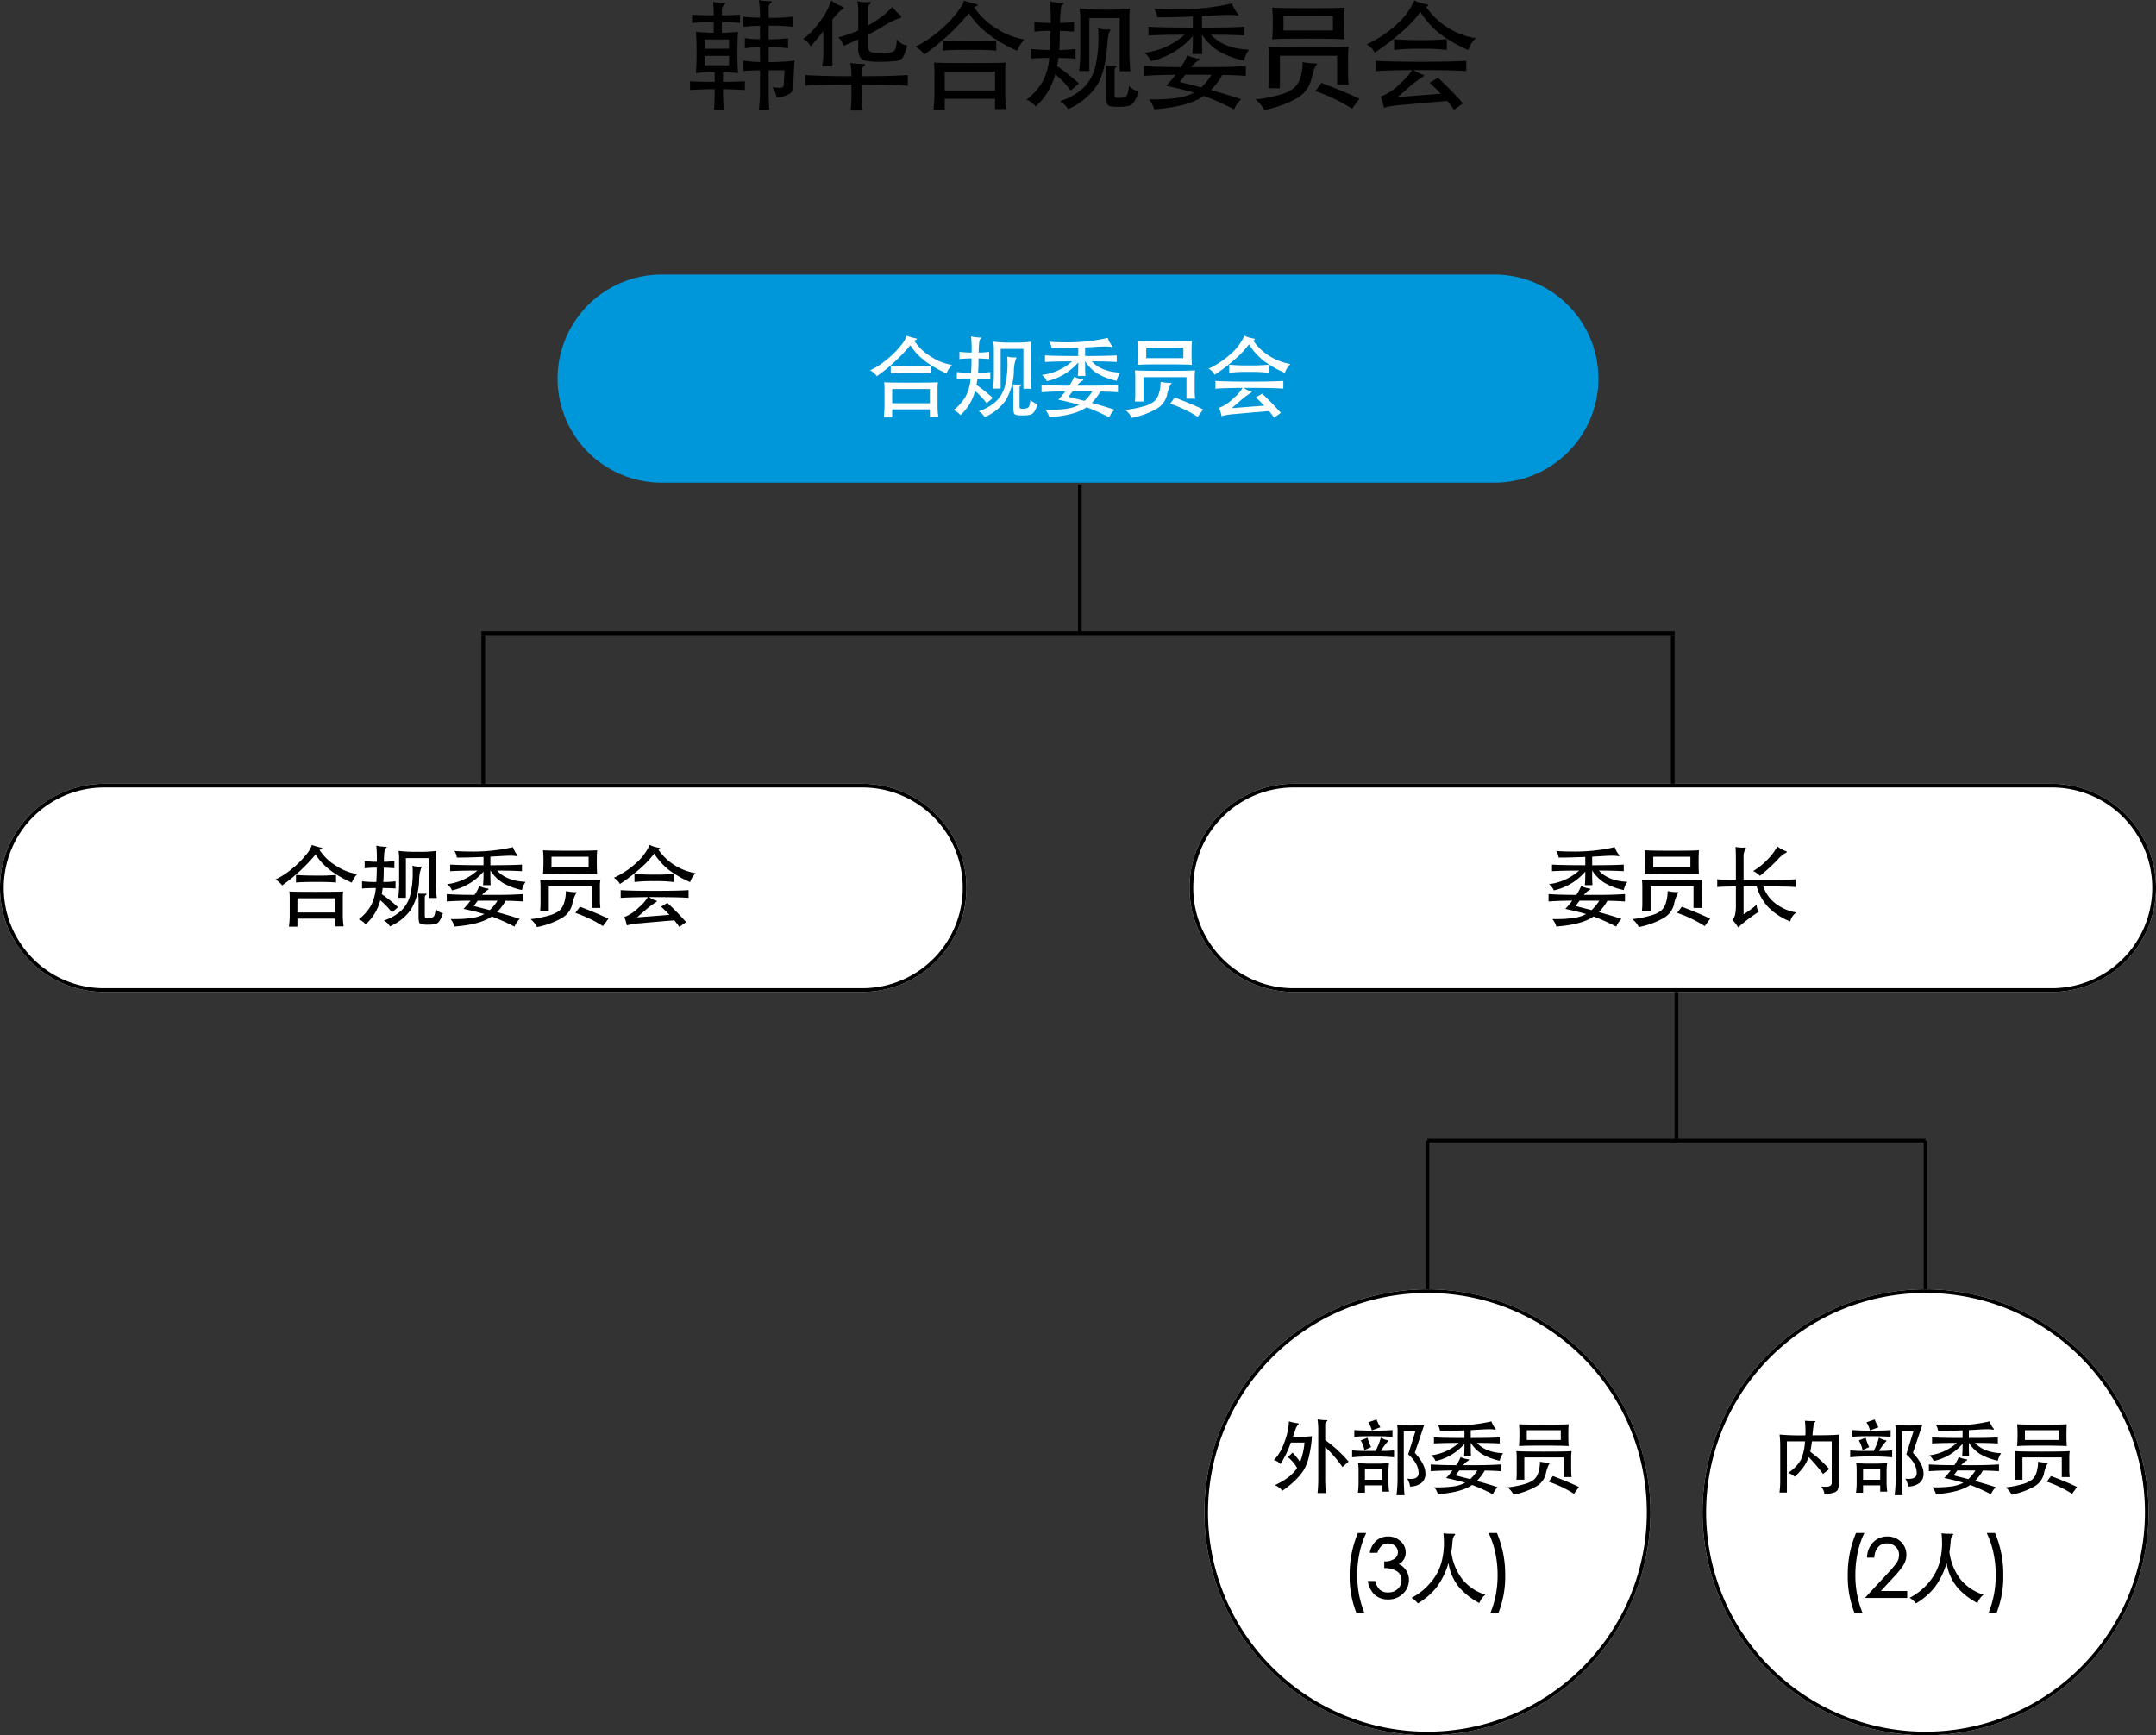
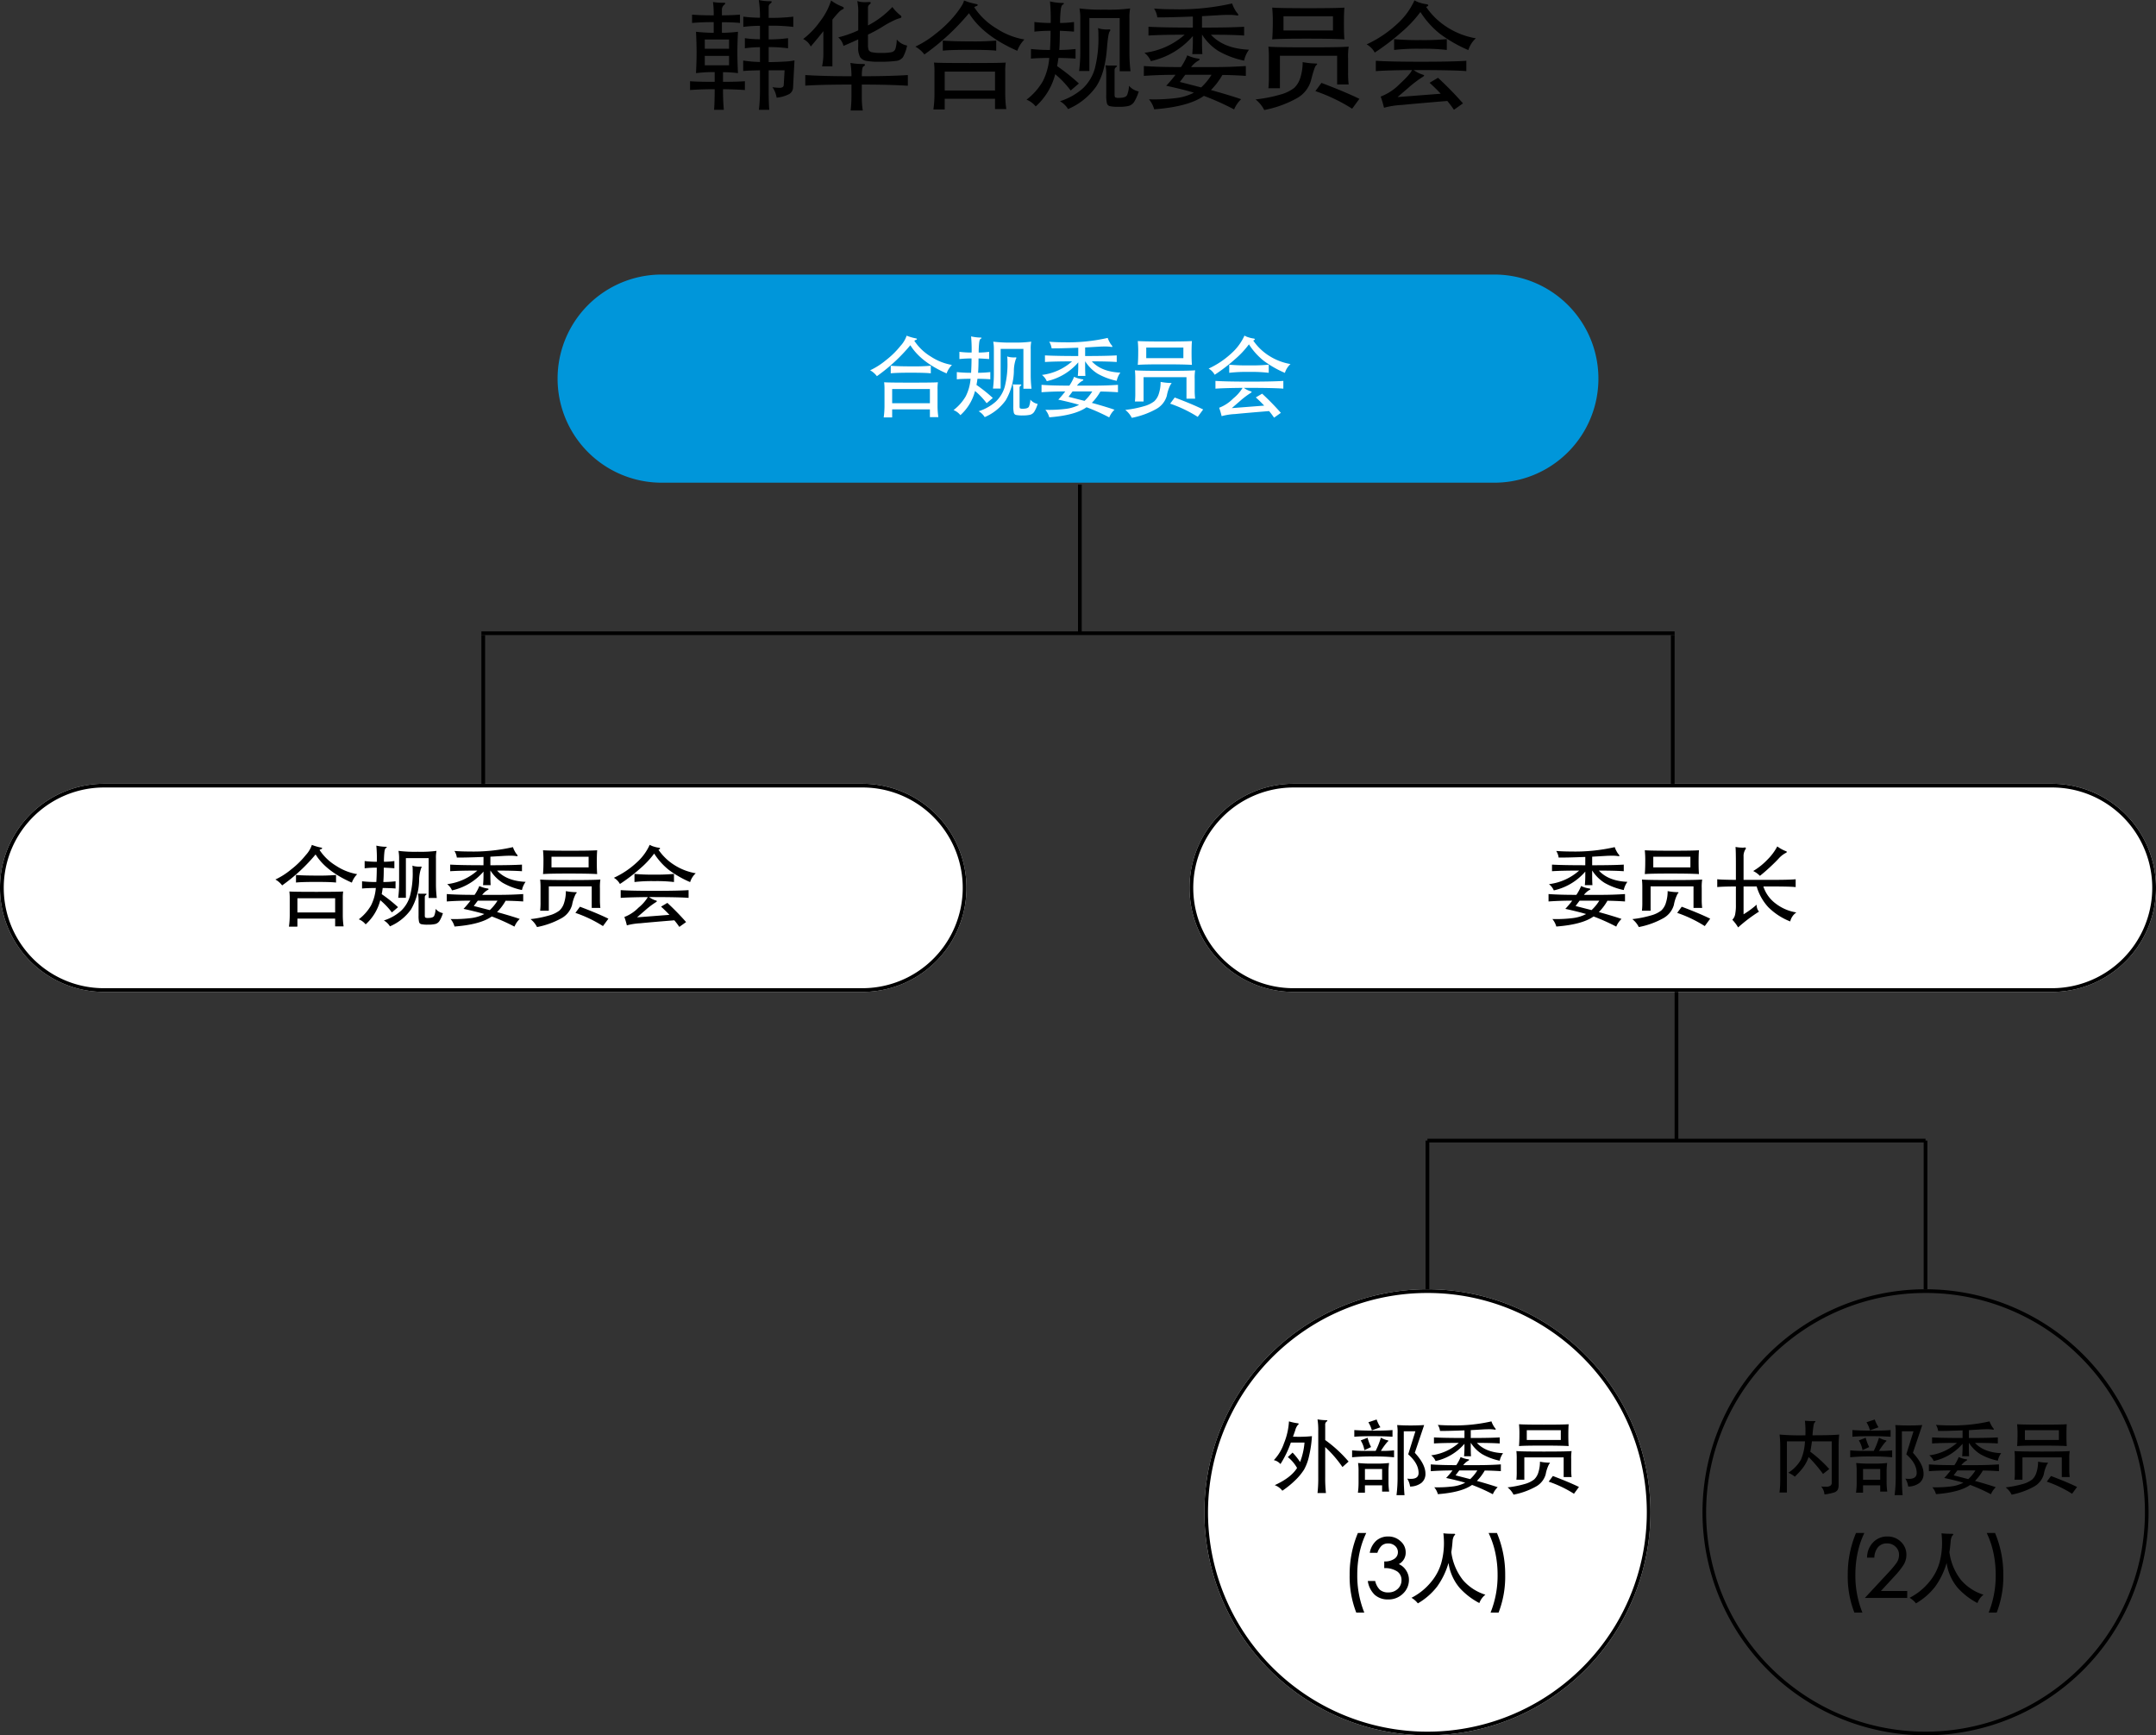
<svg xmlns="http://www.w3.org/2000/svg" width="580" height="466.864" viewBox="0 0 580 466.864">
  <rect x="0" y="0" width="580" height="466.864" fill="#333333" stroke="none" />
  <g id="그룹_70541" data-name="그룹 70541" transform="translate(14033 -7109.136)">
    <path id="패스_19329" data-name="패스 19329" d="M20.448-17.92a37.315,37.315,0,0,0-4.48.288v-2.752a38.565,38.565,0,0,0,4.48.288,29.056,29.056,0,0,0-.32-4.768,12.3,12.3,0,0,0,2.912.32q.576,0,.576.16t-.416.5a1.045,1.045,0,0,0-.416.848v2.976a50.7,50.7,0,0,0,6.624-.32v2.752a50.7,50.7,0,0,0-6.624-.32v3.68A37.546,37.546,0,0,0,28-14.592v2.72a37.546,37.546,0,0,0-5.216-.32V-8.16q1.92,0,4.064-.128a18.087,18.087,0,0,0,2.88-.32l-.384,7.36A2.076,2.076,0,0,1,28.192.5a9.211,9.211,0,0,1-3.264.912,6.917,6.917,0,0,0-1.12-2.816,14.656,14.656,0,0,0,1.824.16,1.755,1.755,0,0,0,.912-.176.827.827,0,0,0,.3-.688l.224-3.84H22.784v5.5q0,3.04.16,5.12H20.16a46.339,46.339,0,0,0,.288-5.12v-5.5q-3.488.064-4.512.192V-8.576a32.718,32.718,0,0,0,4.512.384V-12.16a27.906,27.906,0,0,0-4.064.288v-2.72a27.906,27.906,0,0,0,4.064.288Zm-10.24-.96v2.848a39.321,39.321,0,0,0,4.32-.288q-.16,3.2-.16,5.568t.16,5.568A31.354,31.354,0,0,0,10.5-5.44v2.592q3.488,0,5.888-.16V-.64Q13.632-.832,10.5-.864q0,3.1.224,5.536H8.1q.16-1.952.16-5.536-3.776,0-6.624.224V-3.008q1.952.16,6.624.16V-5.472a38.256,38.256,0,0,0-5.024.288q.16-3.2.16-5.568t-.16-5.568Q5.5-16.064,8-16.032v-2.88q-3.264,0-5.824.224v-2.24q2.144.192,5.824.192a24.412,24.412,0,0,0-.192-3.584,15.345,15.345,0,0,0,2.848.192q.448,0,.448.16a.514.514,0,0,1-.224.352,1.646,1.646,0,0,0-.672,1.248v1.632q3.04-.032,4.864-.192v2.24Q13.216-18.88,10.208-18.88ZM5.6-11.744h6.528v-2.5H5.6Zm6.528,1.92H5.6V-7.3h6.528ZM37.5-16.48q-1.568,1.984-3.392,4.128a4.367,4.367,0,0,0-2.048-2.016,21.415,21.415,0,0,0,4.592-4.8,17.871,17.871,0,0,0,2.928-5.568,12.165,12.165,0,0,0,2.88,1.6q.544.224.544.448t-.672.512a4.893,4.893,0,0,0-.864.8q-.7.736-1.536,1.792V-7.008H37.152A16.652,16.652,0,0,0,37.5-10.4Zm12-1.536a24.424,24.424,0,0,0,6.56-4.96,11.851,11.851,0,0,0,2.048,2.144q.384.256.384.528t-.768.432a11.929,11.929,0,0,0-1.632.688,25.138,25.138,0,0,0-2.7,1.52A40.162,40.162,0,0,1,49.5-15.552V-12.8a3.863,3.863,0,0,0,.176,1.36,1.194,1.194,0,0,0,.864.624,11.2,11.2,0,0,0,2.56.192,13.142,13.142,0,0,0,2.688-.192,1.434,1.434,0,0,0,1.088-.88,9.256,9.256,0,0,0,.368-2.544,4.756,4.756,0,0,0,2.784,1.632,10.918,10.918,0,0,1-1.12,3.136,2.668,2.668,0,0,1-1.92,1.008,31.008,31.008,0,0,1-4.224.208,18.746,18.746,0,0,1-3.856-.256,2.555,2.555,0,0,1-1.52-.976,5.342,5.342,0,0,1-.512-2.832v-1.952q-1.28.608-3.968,1.76a4.264,4.264,0,0,0-1.408-2.3A27.6,27.6,0,0,0,46.88-16.7v-4.544a13.97,13.97,0,0,0-.256-3.328,6.615,6.615,0,0,0,2.3.288l.928-.032q.384,0,.384.192a.527.527,0,0,1-.224.384,1.084,1.084,0,0,0-.512.864ZM47.84-2.112V1.152A23,23,0,0,0,48.1,4.864H44.832a32.044,32.044,0,0,0,.224-3.712V-2.112q-7.9,0-12.416.288V-4.672q5.088.32,12.416.32a19.652,19.652,0,0,0-.288-3.584,17.885,17.885,0,0,0,3.3.288q.64,0,.64.208t-.432.448q-.432.24-.432,2.64,7.328,0,12.384-.32v2.88Q55.168-2.112,47.84-2.112Zm28.832-19.2a62.824,62.824,0,0,1-12,11.1A7.7,7.7,0,0,0,62.24-12.32a26.04,26.04,0,0,0,5.6-3.568,31.076,31.076,0,0,0,5.328-5.232q2.064-2.656,2.16-3.616a18.52,18.52,0,0,0,3.3.96q.384.064.384.256t-.32.288a1.857,1.857,0,0,0-.608.32,18.589,18.589,0,0,0,5.968,5.7,19.827,19.827,0,0,0,7.536,2.976,8.35,8.35,0,0,0-1.92,3.04Q80.416-15.264,76.672-21.312ZM84-11.232q-1.888-.224-7.184-.224t-7.184.224v-2.72q2.5.224,7.5.224A68.451,68.451,0,0,0,84-13.952ZM83.68,1.7H70.144v2.88H67.1a30.155,30.155,0,0,0,.288-4V-5.472a18.914,18.914,0,0,0-.128-2.56q1.376.128,9.664.128t9.632-.128a15.565,15.565,0,0,0-.128,2.464V.48a28.254,28.254,0,0,0,.288,4H83.68ZM70.144-.512H83.68V-5.6H70.144ZM101.12-16.576q0,3.136-.16,5.152a39.464,39.464,0,0,0,4.384-.256v2.592q-1.152-.128-4.608-.192-.1.864-.352,2.208A53.968,53.968,0,0,1,106.24-2.4L104.032-.512A26.2,26.2,0,0,0,99.872-4.9a17.474,17.474,0,0,1-5.248,8.672A6.064,6.064,0,0,0,92.16,1.952a16.955,16.955,0,0,0,4.368-4.944A16.727,16.727,0,0,0,98.272-9.28q-3.488.032-4.928.192V-11.68a47.244,47.244,0,0,0,5.12.256q.16-2.656.16-5.152a41.227,41.227,0,0,0-4.352.224v-2.592a34.1,34.1,0,0,0,4.384.256,51.864,51.864,0,0,0-.192-5.792,16.378,16.378,0,0,0,3.328.416q.416,0,.416.144t-.336.32q-.336.176-.5,1.232a30.983,30.983,0,0,0-.192,3.68,28.12,28.12,0,0,0,3.744-.256v2.592Q103.392-16.48,101.12-16.576ZM120.128-5.7h-2.912V-20h-8.16V-5.76H106.3a41.509,41.509,0,0,0,.32-5.088V-19.84a14.629,14.629,0,0,0-.224-2.752,48.136,48.136,0,0,0,6.912.32,43.773,43.773,0,0,0,6.72-.32,12.616,12.616,0,0,0-.192,2.752v9.056A41.722,41.722,0,0,0,120.128-5.7Zm-8.736-11.616a4.032,4.032,0,0,0,1.12.288,9.018,9.018,0,0,0,1.184.1l.768-.032q.224,0,.224.176a.586.586,0,0,1-.16.368q-.416.48-.736,4.512-.512,6.72-2.912,10.336a17.94,17.94,0,0,1-7.552,6.048,6.055,6.055,0,0,0-2.176-2.112,16.945,16.945,0,0,0,6.192-3.488,11.868,11.868,0,0,0,3.184-5.312,32.483,32.483,0,0,0,.96-8.928A12.77,12.77,0,0,0,111.392-17.312ZM122.336-.256a11.737,11.737,0,0,1-1.248,2.832,2.588,2.588,0,0,1-1.456,1.056,10.959,10.959,0,0,1-2.672.24,10.433,10.433,0,0,1-2.4-.176,1.082,1.082,0,0,1-.784-.784A9.612,9.612,0,0,1,113.6.64V-4.9a13.506,13.506,0,0,0-.192-2.4,7.433,7.433,0,0,0,1.408.064h1.216q.448,0,.448.144t-.32.368a.872.872,0,0,0-.32.768V.608q0,.576.192.72a2.036,2.036,0,0,0,.992.144q1.792,0,2.176-.752a7.086,7.086,0,0,0,.512-2.512A4.646,4.646,0,0,0,122.336-.256Zm14.56-20.16q-6.592.256-9.568.224a5.579,5.579,0,0,0-.864-2.368q2.56.192,5.216.192a64.277,64.277,0,0,0,15.776-1.568,8.482,8.482,0,0,0,.688,1.536,5.579,5.579,0,0,0,.784,1.152.664.664,0,0,1,.192.416q0,.192-.352.128a12.887,12.887,0,0,0-2.112-.16q-1.152,0-2.336.064l-4.96.288v3.072q7.552,0,11.328-.224V-15.3q-3.232-.224-8.928-.224,3.456,3.744,10.24,4.032a7.591,7.591,0,0,0-1.312,2.944,23.358,23.358,0,0,1-6.912-2.592,14.311,14.311,0,0,1-4.384-4.384h-.032v1.632q0,2.3.1,3.584h-2.72q.16-1.76.16-3.584v-1.28a20.784,20.784,0,0,1-11.3,6.752,5.687,5.687,0,0,0-1.728-2.24,19.988,19.988,0,0,0,10.816-4.864q-6.272,0-9.728.224v-2.368q4,.224,11.936.224Zm.288,20.48Q134.3-.8,129.728-1.792a34.76,34.76,0,0,0,2.5-2.944q-4.416,0-8.512.288V-7.1q3.872.288,9.984.288a16.1,16.1,0,0,0,1.7-3.168,10.022,10.022,0,0,0,2.816.864q.512.064.512.24t-.48.4a6.783,6.783,0,0,0-1.824,1.664h5.824q4.7,0,8.9-.288v2.656q-3.36-.224-6.3-.256A19.273,19.273,0,0,1,141.76-.64q5.28,1.472,8.128,2.464A8.05,8.05,0,0,0,148,4.576,72.136,72.136,0,0,0,139.872.928q-4.1,2.912-13.376,3.616a7.126,7.126,0,0,0-1.408-2.688,48.318,48.318,0,0,0,7.44-.352A13.846,13.846,0,0,0,137.184.064Zm-2.336-4.8-1.44,1.92,5.728,1.472a16.211,16.211,0,0,0,2.784-3.392Zm42.816-9.536q-2.848-.192-10.16-.192t-9.264.192q.16-1.92.16-4.576a35.832,35.832,0,0,0-.16-3.968q2.24.16,9.728.16t9.7-.16q-.128,1.472-.128,4.256T177.664-14.272Zm-3.072-2.4V-20.48H161.28v3.808Zm4.224,14.528h-3.1V-9.856H160.32V-1.12h-3.1a26.746,26.746,0,0,0,.128-3.136V-9.248a26.474,26.474,0,0,0-.128-3.072q1.792.192,10.752.192t10.848-.192a17.457,17.457,0,0,0-.16,3.1v4A24.271,24.271,0,0,0,178.816-2.144ZM166.432-8.16a20.878,20.878,0,0,0,3.552.384q.352,0,.352.128t-.32.416q-.416.384-1.344,4.032a7.9,7.9,0,0,1-3.808,4.768A29.446,29.446,0,0,1,156.1,4.736a8.425,8.425,0,0,0-2.336-2.848A38.6,38.6,0,0,0,160.5.56a10.5,10.5,0,0,0,3.648-1.76,6.218,6.218,0,0,0,1.68-2.816A13.362,13.362,0,0,0,166.432-8.16ZM181.7,1.728l-1.952,2.656a46.19,46.19,0,0,0-9.888-4.736l1.632-2.208Q177.856-.16,181.7,1.728Zm16.416-23.36a32.491,32.491,0,0,1-5.008,5.344,61.08,61.08,0,0,1-7.28,5.568,5.558,5.558,0,0,0-2.176-2.208,31.118,31.118,0,0,0,8.176-5.472,19.116,19.116,0,0,0,4.688-6.368,6.249,6.249,0,0,0,1.552.656,9.531,9.531,0,0,0,1.584.368q.576.064.576.3t-.576.432A19.386,19.386,0,0,0,205.6-17.36a20.692,20.692,0,0,0,7.424,2.8,7.2,7.2,0,0,0-2.016,3.168,37.066,37.066,0,0,1-7.632-4.368A24.023,24.023,0,0,1,198.112-21.632Zm7.1,10.208a52.385,52.385,0,0,0-7.072-.32,53.172,53.172,0,0,0-7.1.32v-2.912a69.731,69.731,0,0,0,7.1.256,68.714,68.714,0,0,0,7.072-.256ZM203.584.352q-1.536-1.632-3.008-2.944l2.272-1.344a91.621,91.621,0,0,1,6.72,6.88l-2.432,1.728A26.564,26.564,0,0,0,205.344,2.3q-8.16.672-12.224,1.072a22.408,22.408,0,0,0-4.8.752,25.143,25.143,0,0,0-.9-3.008A14.145,14.145,0,0,0,192.5-2.224q2.928-2.7,3.344-3.792-6.848.064-9.728.288V-8.512q3.744.256,12.176.256t12.176-.256v2.784q-3.2-.288-14.176-.288a8.841,8.841,0,0,0,2.144,1.136q.672.176.672.336t-.64.544a29.87,29.87,0,0,0-3.552,2.72l-2.944,2.528Z" transform="translate(-13849 7134)" />
    <path id="패스_19328" data-name="패스 19328" d="M28,0H252a28,28,0,0,1,0,56H28A28,28,0,0,1,28,0Z" transform="translate(-13883 7183)" fill="#0096da" />
    <path id="패스_19330" data-name="패스 19330" d="M28,0H232a28,28,0,0,1,0,56H28A28,28,0,0,1,28,0Z" transform="translate(-14033 7320)" fill="#fff" />
    <path id="사각형_27142_-_윤곽선" data-name="사각형 27142 - 윤곽선" d="M28,1A27.007,27.007,0,0,0,17.491,52.879,26.83,26.83,0,0,0,28,55H232A27.007,27.007,0,0,0,242.509,3.121,26.83,26.83,0,0,0,232,1H28m0-1H232a28,28,0,0,1,0,56H28A28,28,0,0,1,28,0Z" transform="translate(-14033 7320)" />
    <path id="패스_19331" data-name="패스 19331" d="M28,0H232a28,28,0,0,1,0,56H28A28,28,0,0,1,28,0Z" transform="translate(-13713 7320)" fill="#fff" />
    <path id="사각형_27143_-_윤곽선" data-name="사각형 27143 - 윤곽선" d="M28,1A27.007,27.007,0,0,0,17.491,52.879,26.83,26.83,0,0,0,28,55H232A27.007,27.007,0,0,0,242.509,3.121,26.83,26.83,0,0,0,232,1H28m0-1H232a28,28,0,0,1,0,56H28A28,28,0,0,1,28,0Z" transform="translate(-13713 7320)" />
    <path id="패스_19337" data-name="패스 19337" d="M60,0A60,60,0,1,1,0,60,60,60,0,0,1,60,0Z" transform="translate(-13709 7456)" fill="#fff" />
    <path id="사각형_27144_-_윤곽선" data-name="사각형 27144 - 윤곽선" d="M60,1A58.72,58.72,0,0,0,27.013,11.076,59.175,59.175,0,0,0,5.636,37.035a58.921,58.921,0,0,0,5.44,55.952,59.175,59.175,0,0,0,25.959,21.377,58.921,58.921,0,0,0,55.952-5.44,59.175,59.175,0,0,0,21.377-25.959,58.921,58.921,0,0,0-5.44-55.952A59.175,59.175,0,0,0,82.965,5.636,58.63,58.63,0,0,0,60,1m0-1A60,60,0,1,1,0,60,60,60,0,0,1,60,0Z" transform="translate(-13709 7456)" />
-     <path id="패스_19338" data-name="패스 19338" d="M60,0A60,60,0,1,1,0,60,60,60,0,0,1,60,0Z" transform="translate(-13575 7456)" fill="#fff" />
    <path id="사각형_27145_-_윤곽선" data-name="사각형 27145 - 윤곽선" d="M60,1A58.72,58.72,0,0,0,27.013,11.076,59.175,59.175,0,0,0,5.636,37.035a58.921,58.921,0,0,0,5.44,55.952,59.175,59.175,0,0,0,25.959,21.377,58.921,58.921,0,0,0,55.952-5.44,59.175,59.175,0,0,0,21.377-25.959,58.921,58.921,0,0,0-5.44-55.952A59.175,59.175,0,0,0,82.965,5.636,58.63,58.63,0,0,0,60,1m0-1A60,60,0,1,1,0,60,60,60,0,0,1,60,0Z" transform="translate(-13575 7456)" />
    <path id="패스_19332" data-name="패스 19332" d="M11.9-15.984a47.118,47.118,0,0,1-9,8.328A5.776,5.776,0,0,0,1.08-9.24a19.53,19.53,0,0,0,4.2-2.676,23.307,23.307,0,0,0,4-3.924,7.512,7.512,0,0,0,1.62-2.712,13.89,13.89,0,0,0,2.472.72q.288.048.288.192t-.24.216a1.393,1.393,0,0,0-.456.24,13.942,13.942,0,0,0,4.476,4.272,14.87,14.87,0,0,0,5.652,2.232,6.263,6.263,0,0,0-1.44,2.28Q14.712-11.448,11.9-15.984Zm5.5,7.56q-1.416-.168-5.388-.168t-5.388.168v-2.04q1.872.168,5.628.168a51.338,51.338,0,0,0,5.148-.168Zm-.24,9.7H7.008v2.16H4.728a22.616,22.616,0,0,0,.216-3V-4.1a14.185,14.185,0,0,0-.1-1.92q1.032.1,7.248.1t7.224-.1a11.674,11.674,0,0,0-.1,1.848V.36a21.19,21.19,0,0,0,.216,3H17.16ZM7.008-.384H17.16V-4.2H7.008ZM30.24-12.432q0,2.352-.12,3.864a29.6,29.6,0,0,0,3.288-.192v1.944q-.864-.1-3.456-.144-.072.648-.264,1.656A40.476,40.476,0,0,1,34.08-1.8L32.424-.384A19.648,19.648,0,0,0,29.3-3.672a13.106,13.106,0,0,1-3.936,6.5A4.548,4.548,0,0,0,23.52,1.464,12.716,12.716,0,0,0,26.8-2.244,12.545,12.545,0,0,0,28.1-6.96q-2.616.024-3.7.144V-8.76a35.432,35.432,0,0,0,3.84.192q.12-1.992.12-3.864a30.92,30.92,0,0,0-3.264.168v-1.944a25.574,25.574,0,0,0,3.288.192,38.9,38.9,0,0,0-.144-4.344,12.284,12.284,0,0,0,2.5.312q.312,0,.312.108t-.252.24q-.252.132-.372.924a23.238,23.238,0,0,0-.144,2.76,21.09,21.09,0,0,0,2.808-.192v1.944Q31.944-12.36,30.24-12.432ZM44.5-4.272H42.312V-15h-6.12V-4.32H34.128a31.13,31.13,0,0,0,.24-3.816V-14.88a10.971,10.971,0,0,0-.168-2.064,36.1,36.1,0,0,0,5.184.24,32.829,32.829,0,0,0,5.04-.24,9.462,9.462,0,0,0-.144,2.064v6.792A31.291,31.291,0,0,0,44.5-4.272Zm-6.552-8.712a3.024,3.024,0,0,0,.84.216,6.763,6.763,0,0,0,.888.072l.576-.024q.168,0,.168.132a.44.44,0,0,1-.12.276,10.128,10.128,0,0,0-.552,3.384A16.3,16.3,0,0,1,37.56-1.176,13.455,13.455,0,0,1,31.9,3.36a4.541,4.541,0,0,0-1.632-1.584A12.709,12.709,0,0,0,34.908-.84,8.9,8.9,0,0,0,37.3-4.824a24.362,24.362,0,0,0,.72-6.7A9.576,9.576,0,0,0,37.944-12.984ZM46.152-.192a8.8,8.8,0,0,1-.936,2.124,1.941,1.941,0,0,1-1.092.792,8.22,8.22,0,0,1-2,.18,7.825,7.825,0,0,1-1.8-.132.812.812,0,0,1-.588-.588A7.209,7.209,0,0,1,39.6.48V-3.672a10.129,10.129,0,0,0-.144-1.8,5.575,5.575,0,0,0,1.056.048h.912q.336,0,.336.108t-.24.276a.654.654,0,0,0-.24.576V.456q0,.432.144.54a1.527,1.527,0,0,0,.744.108Q43.512,1.1,43.8.54a5.314,5.314,0,0,0,.384-1.884A3.484,3.484,0,0,0,46.152-.192Zm10.92-15.12q-4.944.192-7.176.168a4.185,4.185,0,0,0-.648-1.776q1.92.144,3.912.144a48.208,48.208,0,0,0,11.832-1.176,6.362,6.362,0,0,0,.516,1.152,4.184,4.184,0,0,0,.588.864.5.5,0,0,1,.144.312q0,.144-.264.1a9.665,9.665,0,0,0-1.584-.12q-.864,0-1.752.048l-3.72.216v2.3q5.664,0,8.5-.168v1.776q-2.424-.168-6.7-.168,2.592,2.808,7.68,3.024a5.693,5.693,0,0,0-.984,2.208,17.519,17.519,0,0,1-5.184-1.944,10.733,10.733,0,0,1-3.288-3.288H58.92v1.224q0,1.728.072,2.688h-2.04q.12-1.32.12-2.688v-.96A15.588,15.588,0,0,1,48.6-6.312a4.265,4.265,0,0,0-1.3-1.68,14.991,14.991,0,0,0,8.112-3.648q-4.7,0-7.3.168v-1.776q3,.168,8.952.168ZM57.288.048Q55.128-.6,51.7-1.344a26.07,26.07,0,0,0,1.872-2.208q-3.312,0-6.384.216V-5.328q2.9.216,7.488.216a12.072,12.072,0,0,0,1.272-2.376,7.516,7.516,0,0,0,2.112.648q.384.048.384.18t-.36.3a5.087,5.087,0,0,0-1.368,1.248H61.08q3.528,0,6.672-.216v1.992q-2.52-.168-4.728-.192A14.454,14.454,0,0,1,60.72-.48q3.96,1.1,6.1,1.848A6.038,6.038,0,0,0,65.4,3.432,54.1,54.1,0,0,0,59.3.7Q56.232,2.88,49.272,3.408a5.344,5.344,0,0,0-1.056-2.016,36.238,36.238,0,0,0,5.58-.264A10.384,10.384,0,0,0,57.288.048Zm-1.752-3.6-1.08,1.44,4.3,1.1A12.158,12.158,0,0,0,60.84-3.552ZM87.648-10.7q-2.136-.144-7.62-.144T73.08-10.7q.12-1.44.12-3.432a26.871,26.871,0,0,0-.12-2.976q1.68.12,7.3.12t7.272-.12q-.1,1.1-.1,3.192T87.648-10.7Zm-2.3-1.8V-15.36H75.36V-12.5Zm3.168,10.9H86.184V-7.392H74.64V-.84H72.312a20.058,20.058,0,0,0,.1-2.352V-6.936a19.853,19.853,0,0,0-.1-2.3q1.344.144,8.064.144t8.136-.144a13.092,13.092,0,0,0-.12,2.328v3A18.2,18.2,0,0,0,88.512-1.608ZM79.224-6.12a15.658,15.658,0,0,0,2.664.288q.264,0,.264.1t-.24.312A10.643,10.643,0,0,0,80.9-2.4a5.925,5.925,0,0,1-2.856,3.576,22.084,22.084,0,0,1-6.576,2.376A6.319,6.319,0,0,0,69.72,1.416a28.946,28.946,0,0,0,5.052-1A7.872,7.872,0,0,0,77.508-.9a4.663,4.663,0,0,0,1.26-2.112A10.021,10.021,0,0,0,79.224-6.12ZM90.672,1.3,89.208,3.288A34.642,34.642,0,0,0,81.792-.264L83.016-1.92Q87.792-.12,90.672,1.3Zm12.312-17.52a24.368,24.368,0,0,1-3.756,4.008,45.812,45.812,0,0,1-5.46,4.176A4.168,4.168,0,0,0,92.136-9.7a23.339,23.339,0,0,0,6.132-4.1,14.337,14.337,0,0,0,3.516-4.776,4.687,4.687,0,0,0,1.164.492,7.149,7.149,0,0,0,1.188.276q.432.048.432.228t-.432.324A14.54,14.54,0,0,0,108.6-13.02a15.519,15.519,0,0,0,5.568,2.1,5.4,5.4,0,0,0-1.512,2.376,27.8,27.8,0,0,1-5.724-3.276A18.017,18.017,0,0,1,102.984-16.224Zm5.328,7.656a39.289,39.289,0,0,0-5.3-.24,39.879,39.879,0,0,0-5.328.24v-2.184a52.3,52.3,0,0,0,5.328.192,51.535,51.535,0,0,0,5.3-.192ZM107.088.264q-1.152-1.224-2.256-2.208l1.7-1.008a68.715,68.715,0,0,1,5.04,5.16l-1.824,1.3a19.924,19.924,0,0,0-1.344-1.776q-6.12.5-9.168.8a16.806,16.806,0,0,0-3.6.564A18.855,18.855,0,0,0,94.968.84a10.609,10.609,0,0,0,3.8-2.508,10.9,10.9,0,0,0,2.508-2.844q-5.136.048-7.3.216V-6.384q2.808.192,9.132.192t9.132-.192V-4.3q-2.4-.216-10.632-.216a6.631,6.631,0,0,0,1.608.852q.5.132.5.252t-.48.408a22.4,22.4,0,0,0-2.664,2.04L98.376.936Z" transform="translate(-13800 7218)" fill="#fff" />
    <path id="패스_19333" data-name="패스 19333" d="M11.9-15.984a47.118,47.118,0,0,1-9,8.328A5.776,5.776,0,0,0,1.08-9.24a19.53,19.53,0,0,0,4.2-2.676,23.307,23.307,0,0,0,4-3.924,7.512,7.512,0,0,0,1.62-2.712,13.89,13.89,0,0,0,2.472.72q.288.048.288.192t-.24.216a1.393,1.393,0,0,0-.456.24,13.942,13.942,0,0,0,4.476,4.272,14.87,14.87,0,0,0,5.652,2.232,6.263,6.263,0,0,0-1.44,2.28Q14.712-11.448,11.9-15.984Zm5.5,7.56q-1.416-.168-5.388-.168t-5.388.168v-2.04q1.872.168,5.628.168a51.338,51.338,0,0,0,5.148-.168Zm-.24,9.7H7.008v2.16H4.728a22.616,22.616,0,0,0,.216-3V-4.1a14.185,14.185,0,0,0-.1-1.92q1.032.1,7.248.1t7.224-.1a11.674,11.674,0,0,0-.1,1.848V.36a21.19,21.19,0,0,0,.216,3H17.16ZM7.008-.384H17.16V-4.2H7.008ZM30.24-12.432q0,2.352-.12,3.864a29.6,29.6,0,0,0,3.288-.192v1.944q-.864-.1-3.456-.144-.072.648-.264,1.656A40.476,40.476,0,0,1,34.08-1.8L32.424-.384A19.648,19.648,0,0,0,29.3-3.672a13.106,13.106,0,0,1-3.936,6.5A4.548,4.548,0,0,0,23.52,1.464,12.716,12.716,0,0,0,26.8-2.244,12.545,12.545,0,0,0,28.1-6.96q-2.616.024-3.7.144V-8.76a35.432,35.432,0,0,0,3.84.192q.12-1.992.12-3.864a30.92,30.92,0,0,0-3.264.168v-1.944a25.574,25.574,0,0,0,3.288.192,38.9,38.9,0,0,0-.144-4.344,12.284,12.284,0,0,0,2.5.312q.312,0,.312.108t-.252.24q-.252.132-.372.924a23.238,23.238,0,0,0-.144,2.76,21.09,21.09,0,0,0,2.808-.192v1.944Q31.944-12.36,30.24-12.432ZM44.5-4.272H42.312V-15h-6.12V-4.32H34.128a31.13,31.13,0,0,0,.24-3.816V-14.88a10.971,10.971,0,0,0-.168-2.064,36.1,36.1,0,0,0,5.184.24,32.829,32.829,0,0,0,5.04-.24,9.462,9.462,0,0,0-.144,2.064v6.792A31.291,31.291,0,0,0,44.5-4.272Zm-6.552-8.712a3.024,3.024,0,0,0,.84.216,6.763,6.763,0,0,0,.888.072l.576-.024q.168,0,.168.132a.44.44,0,0,1-.12.276,10.128,10.128,0,0,0-.552,3.384A16.3,16.3,0,0,1,37.56-1.176,13.455,13.455,0,0,1,31.9,3.36a4.541,4.541,0,0,0-1.632-1.584A12.709,12.709,0,0,0,34.908-.84,8.9,8.9,0,0,0,37.3-4.824a24.362,24.362,0,0,0,.72-6.7A9.576,9.576,0,0,0,37.944-12.984ZM46.152-.192a8.8,8.8,0,0,1-.936,2.124,1.941,1.941,0,0,1-1.092.792,8.22,8.22,0,0,1-2,.18,7.825,7.825,0,0,1-1.8-.132.812.812,0,0,1-.588-.588A7.209,7.209,0,0,1,39.6.48V-3.672a10.129,10.129,0,0,0-.144-1.8,5.575,5.575,0,0,0,1.056.048h.912q.336,0,.336.108t-.24.276a.654.654,0,0,0-.24.576V.456q0,.432.144.54a1.527,1.527,0,0,0,.744.108Q43.512,1.1,43.8.54a5.314,5.314,0,0,0,.384-1.884A3.484,3.484,0,0,0,46.152-.192Zm10.92-15.12q-4.944.192-7.176.168a4.185,4.185,0,0,0-.648-1.776q1.92.144,3.912.144a48.208,48.208,0,0,0,11.832-1.176,6.362,6.362,0,0,0,.516,1.152,4.184,4.184,0,0,0,.588.864.5.5,0,0,1,.144.312q0,.144-.264.1a9.665,9.665,0,0,0-1.584-.12q-.864,0-1.752.048l-3.72.216v2.3q5.664,0,8.5-.168v1.776q-2.424-.168-6.7-.168,2.592,2.808,7.68,3.024a5.693,5.693,0,0,0-.984,2.208,17.519,17.519,0,0,1-5.184-1.944,10.733,10.733,0,0,1-3.288-3.288H58.92v1.224q0,1.728.072,2.688h-2.04q.12-1.32.12-2.688v-.96A15.588,15.588,0,0,1,48.6-6.312a4.265,4.265,0,0,0-1.3-1.68,14.991,14.991,0,0,0,8.112-3.648q-4.7,0-7.3.168v-1.776q3,.168,8.952.168ZM57.288.048Q55.128-.6,51.7-1.344a26.07,26.07,0,0,0,1.872-2.208q-3.312,0-6.384.216V-5.328q2.9.216,7.488.216a12.072,12.072,0,0,0,1.272-2.376,7.516,7.516,0,0,0,2.112.648q.384.048.384.18t-.36.3a5.087,5.087,0,0,0-1.368,1.248H61.08q3.528,0,6.672-.216v1.992q-2.52-.168-4.728-.192A14.454,14.454,0,0,1,60.72-.48q3.96,1.1,6.1,1.848A6.038,6.038,0,0,0,65.4,3.432,54.1,54.1,0,0,0,59.3.7Q56.232,2.88,49.272,3.408a5.344,5.344,0,0,0-1.056-2.016,36.238,36.238,0,0,0,5.58-.264A10.384,10.384,0,0,0,57.288.048Zm-1.752-3.6-1.08,1.44,4.3,1.1A12.158,12.158,0,0,0,60.84-3.552ZM87.648-10.7q-2.136-.144-7.62-.144T73.08-10.7q.12-1.44.12-3.432a26.871,26.871,0,0,0-.12-2.976q1.68.12,7.3.12t7.272-.12q-.1,1.1-.1,3.192T87.648-10.7Zm-2.3-1.8V-15.36H75.36V-12.5Zm3.168,10.9H86.184V-7.392H74.64V-.84H72.312a20.058,20.058,0,0,0,.1-2.352V-6.936a19.853,19.853,0,0,0-.1-2.3q1.344.144,8.064.144t8.136-.144a13.092,13.092,0,0,0-.12,2.328v3A18.2,18.2,0,0,0,88.512-1.608ZM79.224-6.12a15.658,15.658,0,0,0,2.664.288q.264,0,.264.1t-.24.312A10.643,10.643,0,0,0,80.9-2.4a5.925,5.925,0,0,1-2.856,3.576,22.084,22.084,0,0,1-6.576,2.376A6.319,6.319,0,0,0,69.72,1.416a28.946,28.946,0,0,0,5.052-1A7.872,7.872,0,0,0,77.508-.9a4.663,4.663,0,0,0,1.26-2.112A10.021,10.021,0,0,0,79.224-6.12ZM90.672,1.3,89.208,3.288A34.642,34.642,0,0,0,81.792-.264L83.016-1.92Q87.792-.12,90.672,1.3Zm12.312-17.52a24.368,24.368,0,0,1-3.756,4.008,45.812,45.812,0,0,1-5.46,4.176A4.168,4.168,0,0,0,92.136-9.7a23.339,23.339,0,0,0,6.132-4.1,14.337,14.337,0,0,0,3.516-4.776,4.687,4.687,0,0,0,1.164.492,7.149,7.149,0,0,0,1.188.276q.432.048.432.228t-.432.324A14.54,14.54,0,0,0,108.6-13.02a15.519,15.519,0,0,0,5.568,2.1,5.4,5.4,0,0,0-1.512,2.376,27.8,27.8,0,0,1-5.724-3.276A18.017,18.017,0,0,1,102.984-16.224Zm5.328,7.656a39.289,39.289,0,0,0-5.3-.24,39.879,39.879,0,0,0-5.328.24v-2.184a52.3,52.3,0,0,0,5.328.192,51.535,51.535,0,0,0,5.3-.192ZM107.088.264q-1.152-1.224-2.256-2.208l1.7-1.008a68.715,68.715,0,0,1,5.04,5.16l-1.824,1.3a19.924,19.924,0,0,0-1.344-1.776q-6.12.5-9.168.8a16.806,16.806,0,0,0-3.6.564A18.855,18.855,0,0,0,94.968.84a10.609,10.609,0,0,0,3.8-2.508,10.9,10.9,0,0,0,2.508-2.844q-5.136.048-7.3.216V-6.384q2.808.192,9.132.192t9.132-.192V-4.3q-2.4-.216-10.632-.216a6.631,6.631,0,0,0,1.608.852q.5.132.5.252t-.48.408a22.4,22.4,0,0,0-2.664,2.04L98.376.936Z" transform="translate(-13960 7355)" />
    <path id="패스_19334" data-name="패스 19334" d="M11.472-15.312q-4.944.192-7.176.168a4.185,4.185,0,0,0-.648-1.776q1.92.144,3.912.144a48.208,48.208,0,0,0,11.832-1.176,6.362,6.362,0,0,0,.516,1.152,4.184,4.184,0,0,0,.588.864.5.5,0,0,1,.144.312q0,.144-.264.1a9.665,9.665,0,0,0-1.584-.12q-.864,0-1.752.048l-3.72.216v2.3q5.664,0,8.5-.168v1.776q-2.424-.168-6.7-.168,2.592,2.808,7.68,3.024a5.693,5.693,0,0,0-.984,2.208,17.519,17.519,0,0,1-5.184-1.944,10.733,10.733,0,0,1-3.288-3.288H13.32v1.224q0,1.728.072,2.688h-2.04q.12-1.32.12-2.688v-.96A15.588,15.588,0,0,1,3-6.312a4.265,4.265,0,0,0-1.3-1.68A14.991,14.991,0,0,0,9.816-11.64q-4.7,0-7.3.168v-1.776q3,.168,8.952.168ZM11.688.048Q9.528-.6,6.1-1.344A26.07,26.07,0,0,0,7.968-3.552q-3.312,0-6.384.216V-5.328q2.9.216,7.488.216a12.072,12.072,0,0,0,1.272-2.376,7.516,7.516,0,0,0,2.112.648q.384.048.384.18t-.36.3a5.087,5.087,0,0,0-1.368,1.248H15.48q3.528,0,6.672-.216v1.992q-2.52-.168-4.728-.192A14.454,14.454,0,0,1,15.12-.48q3.96,1.1,6.1,1.848A6.037,6.037,0,0,0,19.8,3.432,54.1,54.1,0,0,0,13.7.7Q10.632,2.88,3.672,3.408A5.344,5.344,0,0,0,2.616,1.392,36.238,36.238,0,0,0,8.2,1.128,10.384,10.384,0,0,0,11.688.048Zm-1.752-3.6-1.08,1.44,4.3,1.1A12.158,12.158,0,0,0,15.24-3.552ZM42.048-10.7q-2.136-.144-7.62-.144T27.48-10.7q.12-1.44.12-3.432a26.872,26.872,0,0,0-.12-2.976q1.68.12,7.3.12t7.272-.12q-.1,1.1-.1,3.192T42.048-10.7Zm-2.3-1.8V-15.36H29.76V-12.5Zm3.168,10.9H40.584V-7.392H29.04V-.84H26.712a20.059,20.059,0,0,0,.1-2.352V-6.936a19.854,19.854,0,0,0-.1-2.3q1.344.144,8.064.144t8.136-.144a13.093,13.093,0,0,0-.12,2.328v3A18.2,18.2,0,0,0,42.912-1.608ZM33.624-6.12a15.658,15.658,0,0,0,2.664.288q.264,0,.264.1t-.24.312A10.643,10.643,0,0,0,35.3-2.4a5.925,5.925,0,0,1-2.856,3.576,22.084,22.084,0,0,1-6.576,2.376A6.319,6.319,0,0,0,24.12,1.416a28.946,28.946,0,0,0,5.052-1A7.872,7.872,0,0,0,31.908-.9a4.663,4.663,0,0,0,1.26-2.112A10.021,10.021,0,0,0,33.624-6.12ZM45.072,1.3,43.608,3.288A34.642,34.642,0,0,0,36.192-.264L37.416-1.92Q42.192-.12,45.072,1.3ZM63.12-18.144a9.7,9.7,0,0,0,2.376,1.3q.192.072.192.192t-.336.288A6.846,6.846,0,0,0,63.5-14.892q-.888.972-2.376,2.352T58.44-10.224a6.115,6.115,0,0,0-1.8-1.3,18.351,18.351,0,0,0,3.864-3.1A14.55,14.55,0,0,0,63.12-18.144ZM54.048-7.368V.12a25.031,25.031,0,0,0,3.528-2.592A2.657,2.657,0,0,0,58.2-.6a41.141,41.141,0,0,0-5.616,4.248,10.943,10.943,0,0,0-1.56-2.064A2.766,2.766,0,0,0,51.768.216a12.1,12.1,0,0,0,.216-2.688v-4.9q-3.84.024-5.016.168V-9.312q1.176.144,5.016.168V-13.32q0-3.7-.1-4.68a11.4,11.4,0,0,0,2.04.192l.456-.048q.288,0,.288.168a.576.576,0,0,1-.12.336,3.334,3.334,0,0,0-.5,1.944v6.264h7.224q5.376,0,6.792-.168V-7.2q-1.344-.168-6.816-.168H59.376a9.3,9.3,0,0,0,3.36,4.632,12.138,12.138,0,0,0,5.52,2.352A4.03,4.03,0,0,0,66.6,2.04a17.281,17.281,0,0,1-5.892-3.828,13.915,13.915,0,0,1-3.132-5.58Z" transform="translate(-13618 7355)" />
    <path id="패스_19339" data-name="패스 19339" d="M-27.5-9.548v8.14a35.643,35.643,0,0,0,.2,4.224h-2.266a35.643,35.643,0,0,0,.2-4.224V-13.9a18.831,18.831,0,0,0-.2-3.1,12.5,12.5,0,0,0,2.222.22q.44,0,.44.121t-.308.319a1.07,1.07,0,0,0-.286.88v4.026a35.492,35.492,0,0,1,6.292,5.786l-1.65,1.474A32.2,32.2,0,0,0-27.5-9.548Zm-6.754,4.026a18.85,18.85,0,0,0,1.188-5.236H-36.74a27.673,27.673,0,0,1-2.794,5.786,3.27,3.27,0,0,0-1.782-1.056,12.476,12.476,0,0,0,2.739-4.565,18.267,18.267,0,0,0,1.331-5.863,14.569,14.569,0,0,0,2.332.506q.286.044.286.165t-.264.33a3.758,3.758,0,0,0-.671,1.408q-.407,1.2-.605,1.7a34.133,34.133,0,0,0,5.1-.132,29.973,29.973,0,0,1-.748,5.214A13.317,13.317,0,0,1-33.176-3.5,15.73,15.73,0,0,1-35.387-.781,25.207,25.207,0,0,1-39.028,2.2,4.576,4.576,0,0,0-41.074.7q4.356-1.98,6.006-4.62a9.9,9.9,0,0,0-2.486-2.926l1.276-1.21A16.929,16.929,0,0,1-34.254-5.522Zm21.6-9.35-2.288.836a8.1,8.1,0,0,0-.946-2.178l2.222-.748A10.289,10.289,0,0,0-12.65-14.872Zm9.262,6.864q2.86,3.1,2.86,5.61A3.07,3.07,0,0,1-1.584.066a5.064,5.064,0,0,1-3.08,1.012,5.257,5.257,0,0,0-.77-2.134,7.853,7.853,0,0,0,.968.066q2.09,0,2.09-1.584,0-2.552-2.794-5.016l1.936-6.2H-6.358V-1.628q0,3.058.2,5.016H-8.316A38.3,38.3,0,0,0-8.03-1.628V-13.156a11.749,11.749,0,0,0-.11-2.31q1.782.11,3.63.11t3.63-.11ZM-9.394-12.32q-2.222-.154-5.39-.154t-4.884.154v-1.8q2.2.154,5.379.154t4.9-.154Zm-3.124,3.806a27.641,27.641,0,0,0,3.542-.154V-6.8a53.807,53.807,0,0,0-5.665-.22,52.475,52.475,0,0,0-5.621.22v-1.87a29.6,29.6,0,0,0,3.19.154h3.146a21.463,21.463,0,0,0,1.408-3.564,6.374,6.374,0,0,0,1.848.726q.154.022.154.132t-.264.3A17.788,17.788,0,0,0-12.518-8.514Zm-2.64-1.034-1.8.836a6.956,6.956,0,0,0-.99-2.618l1.848-.726A12.066,12.066,0,0,0-15.158-9.548Zm-1.65,10.3v1.98H-18.7A19.99,19.99,0,0,0-18.524,0V-2.882a15.435,15.435,0,0,0-.132-2.376,32.8,32.8,0,0,0,4.213.154,30.441,30.441,0,0,0,4.125-.154,16.87,16.87,0,0,0-.154,2.376V-.308a18.972,18.972,0,0,0,.176,2.75h-1.892V.748Zm4.62-1.5v-2.9h-4.62v2.9ZM9.966-14.036q-4.532.176-6.578.154a3.836,3.836,0,0,0-.594-1.628q1.76.132,3.586.132a44.191,44.191,0,0,0,10.846-1.078A5.831,5.831,0,0,0,17.7-15.4a3.835,3.835,0,0,0,.539.792.456.456,0,0,1,.132.286q0,.132-.242.088a8.86,8.86,0,0,0-1.452-.11q-.792,0-1.606.044l-3.41.2v2.112q5.192,0,7.788-.154v1.628q-2.222-.154-6.138-.154Q15.686-8.1,20.35-7.9a5.219,5.219,0,0,0-.9,2.024A16.059,16.059,0,0,1,14.7-7.656a9.839,9.839,0,0,1-3.014-3.014H11.66v1.122q0,1.584.066,2.464H9.856q.11-1.21.11-2.464v-.88A14.289,14.289,0,0,1,2.2-5.786a3.91,3.91,0,0,0-1.188-1.54A13.741,13.741,0,0,0,8.448-10.67q-4.312,0-6.688.154v-1.628q2.75.154,8.206.154Zm.2,14.08Q8.184-.55,5.038-1.232A23.9,23.9,0,0,0,6.754-3.256q-3.036,0-5.852.2V-4.884q2.662.2,6.864.2A11.066,11.066,0,0,0,8.932-6.864a6.89,6.89,0,0,0,1.936.594q.352.044.352.165t-.33.275A4.664,4.664,0,0,0,9.636-4.686h4q3.234,0,6.116-.2v1.826q-2.31-.154-4.334-.176A13.25,13.25,0,0,1,13.31-.44Q16.94.572,18.9,1.254a5.534,5.534,0,0,0-1.3,1.892A49.593,49.593,0,0,0,12.012.638q-2.816,2-9.2,2.486a4.9,4.9,0,0,0-.968-1.848,33.219,33.219,0,0,0,5.115-.242A9.519,9.519,0,0,0,10.164.044Zm-1.606-3.3-.99,1.32L11.506-.924A11.145,11.145,0,0,0,13.42-3.256ZM37.994-9.812q-1.958-.132-6.985-.132t-6.369.132q.11-1.32.11-3.146a24.633,24.633,0,0,0-.11-2.728q1.54.11,6.688.11t6.666-.11q-.088,1.012-.088,2.926T37.994-9.812Zm-2.112-1.65V-14.08H26.73v2.618Zm2.9,9.988H36.652v-5.3H26.07V-.77H23.936a18.387,18.387,0,0,0,.088-2.156V-6.358a18.2,18.2,0,0,0-.088-2.112q1.232.132,7.392.132t7.458-.132a12,12,0,0,0-.11,2.134v2.75A16.686,16.686,0,0,0,38.786-1.474ZM30.272-5.61a14.354,14.354,0,0,0,2.442.264q.242,0,.242.088t-.22.286A9.756,9.756,0,0,0,31.812-2.2a5.431,5.431,0,0,1-2.618,3.278,20.244,20.244,0,0,1-6.028,2.178A5.792,5.792,0,0,0,21.56,1.3,26.534,26.534,0,0,0,26.191.385,7.216,7.216,0,0,0,28.7-.825a4.275,4.275,0,0,0,1.155-1.936A9.186,9.186,0,0,0,30.272-5.61Zm10.494,6.8L39.424,3.014a31.755,31.755,0,0,0-6.8-3.256L33.748-1.76Q38.126-.11,40.766,1.188ZM-18.7,13.566h2.244a23.49,23.49,0,0,0-1.815,5.368,27.881,27.881,0,0,0-.6,5.786,26.662,26.662,0,0,0,1.892,10.274H-19.14a26.672,26.672,0,0,1-1.782-10.076A28.654,28.654,0,0,1-18.7,13.566Zm5.236,5.346H-15.51A5.728,5.728,0,0,1-13.717,15.6a4.823,4.823,0,0,1,3.19-1.089,4.75,4.75,0,0,1,3.278,1.254,3.889,3.889,0,0,1,1.4,2.992A3.444,3.444,0,0,1-7.7,21.948a4.308,4.308,0,0,1,1.947,1.661,4.543,4.543,0,0,1,.781,2.563,5.037,5.037,0,0,1-1.595,3.707,5.484,5.484,0,0,1-4.015,1.573,5.244,5.244,0,0,1-3.564-1.221,6.368,6.368,0,0,1-1.892-3.751h1.98a4.871,4.871,0,0,0,1.265,2.365,3.346,3.346,0,0,0,2.3.715,3.533,3.533,0,0,0,2.508-.946,3.115,3.115,0,0,0,1.012-2.376,2.765,2.765,0,0,0-1.122-2.3,5.937,5.937,0,0,0-3.52-.913v-1.8a4.523,4.523,0,0,0,2.717-.7,2.1,2.1,0,0,0,.957-1.749A2.188,2.188,0,0,0-8.7,17.053a2.677,2.677,0,0,0-1.837-.671,2.571,2.571,0,0,0-1.749.583A4.739,4.739,0,0,0-13.464,18.912Zm19.14,2.706a20.661,20.661,0,0,1-3.091,6.4,17.843,17.843,0,0,1-5.159,4.488,6.017,6.017,0,0,0-1.716-1.5,16.4,16.4,0,0,0,5.148-4.1A14.154,14.154,0,0,0,3.7,21.739a19.955,19.955,0,0,0,.748-5.445,24.357,24.357,0,0,0-.154-2.64,16.584,16.584,0,0,0,1.727.121q.8.011,1.122.011t.319.143a.312.312,0,0,1-.154.253,1.357,1.357,0,0,0-.33.594,3.077,3.077,0,0,0-.2.836q-.132,1.8-.352,3.1A15.259,15.259,0,0,0,9.57,26.249,13.138,13.138,0,0,0,15.6,30.176,4.963,4.963,0,0,0,13.97,32.42a19.088,19.088,0,0,1-5.258-4.026A13.2,13.2,0,0,1,5.676,21.618ZM18.7,13.566a28.654,28.654,0,0,1,2.222,11.352A26.672,26.672,0,0,1,19.14,34.994H16.984A26.662,26.662,0,0,0,18.876,24.72a27.882,27.882,0,0,0-.605-5.786,23.49,23.49,0,0,0-1.815-5.368Z" transform="translate(-13649 7508)" />
    <path id="패스_19340" data-name="패스 19340" d="M-31-8.294a33.977,33.977,0,0,1,5.1,4.664l-1.672,1.32a40.708,40.708,0,0,0-3.872-4.554,11.164,11.164,0,0,1-1.4,2.706,19.438,19.438,0,0,1-2.321,2.574,7.579,7.579,0,0,0-1.76-1.056,10.1,10.1,0,0,0,3.4-3.5,13.876,13.876,0,0,0,1.089-4.95H-37.29V2.684h-2a23.642,23.642,0,0,0,.2-3.256V-9.658a25.891,25.891,0,0,0-.176-3.256,63.729,63.729,0,0,0,6.952.2,27.5,27.5,0,0,0-.132-3.916q.946.088,1.54.088h.99q.308,0,.308.11t-.286.33a2.776,2.776,0,0,0-.264,1.012,23.667,23.667,0,0,0-.242,2.376q5.522,0,7.172-.2a29.93,29.93,0,0,0-.154,3.256V.616a2.841,2.841,0,0,1-.253,1.353,1.817,1.817,0,0,1-1.045.726,13.632,13.632,0,0,1-2.508.5,3.754,3.754,0,0,0-.88-2.134,12.828,12.828,0,0,0,1.32.066,2.183,2.183,0,0,0,1.1-.242.952.952,0,0,0,.418-.9V-11.088h-5.324Q-30.756-9.548-31-8.294Zm18.348-6.578-2.288.836a8.1,8.1,0,0,0-.946-2.178l2.222-.748A10.289,10.289,0,0,0-12.65-14.872Zm9.262,6.864q2.86,3.1,2.86,5.61A3.07,3.07,0,0,1-1.584.066a5.064,5.064,0,0,1-3.08,1.012,5.257,5.257,0,0,0-.77-2.134,7.853,7.853,0,0,0,.968.066q2.09,0,2.09-1.584,0-2.552-2.794-5.016l1.936-6.2H-6.358V-1.628q0,3.058.2,5.016H-8.316A38.3,38.3,0,0,0-8.03-1.628V-13.156a11.749,11.749,0,0,0-.11-2.31q1.782.11,3.63.11t3.63-.11ZM-9.394-12.32q-2.222-.154-5.39-.154t-4.884.154v-1.8q2.2.154,5.379.154t4.9-.154Zm-3.124,3.806a27.641,27.641,0,0,0,3.542-.154V-6.8a53.807,53.807,0,0,0-5.665-.22,52.475,52.475,0,0,0-5.621.22v-1.87a29.6,29.6,0,0,0,3.19.154h3.146a21.463,21.463,0,0,0,1.408-3.564,6.374,6.374,0,0,0,1.848.726q.154.022.154.132t-.264.3A17.788,17.788,0,0,0-12.518-8.514Zm-2.64-1.034-1.8.836a6.956,6.956,0,0,0-.99-2.618l1.848-.726A12.066,12.066,0,0,0-15.158-9.548Zm-1.65,10.3v1.98H-18.7A19.99,19.99,0,0,0-18.524,0V-2.882a15.435,15.435,0,0,0-.132-2.376,32.8,32.8,0,0,0,4.213.154,30.441,30.441,0,0,0,4.125-.154,16.87,16.87,0,0,0-.154,2.376V-.308a18.972,18.972,0,0,0,.176,2.75h-1.892V.748Zm4.62-1.5v-2.9h-4.62v2.9ZM9.966-14.036q-4.532.176-6.578.154a3.836,3.836,0,0,0-.594-1.628q1.76.132,3.586.132a44.191,44.191,0,0,0,10.846-1.078A5.831,5.831,0,0,0,17.7-15.4a3.835,3.835,0,0,0,.539.792.456.456,0,0,1,.132.286q0,.132-.242.088a8.86,8.86,0,0,0-1.452-.11q-.792,0-1.606.044l-3.41.2v2.112q5.192,0,7.788-.154v1.628q-2.222-.154-6.138-.154Q15.686-8.1,20.35-7.9a5.219,5.219,0,0,0-.9,2.024A16.059,16.059,0,0,1,14.7-7.656a9.839,9.839,0,0,1-3.014-3.014H11.66v1.122q0,1.584.066,2.464H9.856q.11-1.21.11-2.464v-.88A14.289,14.289,0,0,1,2.2-5.786a3.91,3.91,0,0,0-1.188-1.54A13.741,13.741,0,0,0,8.448-10.67q-4.312,0-6.688.154v-1.628q2.75.154,8.206.154Zm.2,14.08Q8.184-.55,5.038-1.232A23.9,23.9,0,0,0,6.754-3.256q-3.036,0-5.852.2V-4.884q2.662.2,6.864.2A11.066,11.066,0,0,0,8.932-6.864a6.89,6.89,0,0,0,1.936.594q.352.044.352.165t-.33.275A4.664,4.664,0,0,0,9.636-4.686h4q3.234,0,6.116-.2v1.826q-2.31-.154-4.334-.176A13.25,13.25,0,0,1,13.31-.44Q16.94.572,18.9,1.254a5.534,5.534,0,0,0-1.3,1.892A49.593,49.593,0,0,0,12.012.638q-2.816,2-9.2,2.486a4.9,4.9,0,0,0-.968-1.848,33.219,33.219,0,0,0,5.115-.242A9.519,9.519,0,0,0,10.164.044Zm-1.606-3.3-.99,1.32L11.506-.924A11.145,11.145,0,0,0,13.42-3.256ZM37.994-9.812q-1.958-.132-6.985-.132t-6.369.132q.11-1.32.11-3.146a24.633,24.633,0,0,0-.11-2.728q1.54.11,6.688.11t6.666-.11q-.088,1.012-.088,2.926T37.994-9.812Zm-2.112-1.65V-14.08H26.73v2.618Zm2.9,9.988H36.652v-5.3H26.07V-.77H23.936a18.387,18.387,0,0,0,.088-2.156V-6.358a18.2,18.2,0,0,0-.088-2.112q1.232.132,7.392.132t7.458-.132a12,12,0,0,0-.11,2.134v2.75A16.686,16.686,0,0,0,38.786-1.474ZM30.272-5.61a14.354,14.354,0,0,0,2.442.264q.242,0,.242.088t-.22.286A9.756,9.756,0,0,0,31.812-2.2a5.431,5.431,0,0,1-2.618,3.278,20.244,20.244,0,0,1-6.028,2.178A5.792,5.792,0,0,0,21.56,1.3,26.534,26.534,0,0,0,26.191.385,7.216,7.216,0,0,0,28.7-.825a4.275,4.275,0,0,0,1.155-1.936A9.186,9.186,0,0,0,30.272-5.61Zm10.494,6.8L39.424,3.014a31.755,31.755,0,0,0-6.8-3.256L33.748-1.76Q38.126-.11,40.766,1.188ZM-18.7,13.566h2.244a23.49,23.49,0,0,0-1.815,5.368,27.881,27.881,0,0,0-.6,5.786,26.662,26.662,0,0,0,1.892,10.274H-19.14a26.672,26.672,0,0,1-1.782-10.076A28.654,28.654,0,0,1-18.7,13.566Zm4.928,6.644H-15.73a5.932,5.932,0,0,1,1.672-4.169,5.2,5.2,0,0,1,3.773-1.529,5.023,5.023,0,0,1,3.674,1.441,4.689,4.689,0,0,1,1.463,3.465,5.144,5.144,0,0,1-.8,2.794A21.579,21.579,0,0,1-8.338,25.2l-3.674,3.982h7.084v1.87h-11.4l6.292-6.776A26,26,0,0,0-7.788,21.6a3.813,3.813,0,0,0,.66-2.2,2.868,2.868,0,0,0-.935-2.134,3.226,3.226,0,0,0-2.332-.9,3.092,3.092,0,0,0-2.31.935A4.571,4.571,0,0,0-13.772,20.21ZM5.676,21.618a20.661,20.661,0,0,1-3.091,6.4,17.843,17.843,0,0,1-5.159,4.488,6.017,6.017,0,0,0-1.716-1.5,16.4,16.4,0,0,0,5.148-4.1A14.154,14.154,0,0,0,3.7,21.739a19.955,19.955,0,0,0,.748-5.445,24.357,24.357,0,0,0-.154-2.64,16.584,16.584,0,0,0,1.727.121q.8.011,1.122.011t.319.143a.312.312,0,0,1-.154.253,1.357,1.357,0,0,0-.33.594,3.077,3.077,0,0,0-.2.836q-.132,1.8-.352,3.1A15.259,15.259,0,0,0,9.57,26.249,13.138,13.138,0,0,0,15.6,30.176,4.963,4.963,0,0,0,13.97,32.42a19.088,19.088,0,0,1-5.258-4.026A13.2,13.2,0,0,1,5.676,21.618ZM18.7,13.566a28.654,28.654,0,0,1,2.222,11.352A26.672,26.672,0,0,1,19.14,34.994H16.984A26.662,26.662,0,0,0,18.876,24.72a27.882,27.882,0,0,0-.605-5.786,23.49,23.49,0,0,0-1.815-5.368Z" transform="translate(-13515 7508)" />
    <path id="선_624" data-name="선 624" d="M.5,40h-1V0h1Z" transform="translate(-13742.5 7239.5)" />
    <path id="선_627" data-name="선 627" d="M.5,40h-1V0h1Z" transform="translate(-13583 7280)" />
    <path id="선_622" data-name="선 622" d="M.5,40h-1V0h1Z" transform="translate(-13903 7280)" />
    <path id="선_628" data-name="선 628" d="M.5,40h-1V0h1Z" transform="translate(-13582 7376)" />
    <path id="선_625" data-name="선 625" d="M.5,40h-1V0h1Z" transform="translate(-13649 7416)" />
    <path id="선_629" data-name="선 629" d="M.5,40h-1V0h1Z" transform="translate(-13515 7416)" />
    <path id="선_623" data-name="선 623" d="M321,.5H0v-1H321Z" transform="translate(-13903.5 7279.5)" />
    <path id="선_626" data-name="선 626" d="M134,.5H0v-1H134Z" transform="translate(-13649 7416)" />
  </g>
</svg>